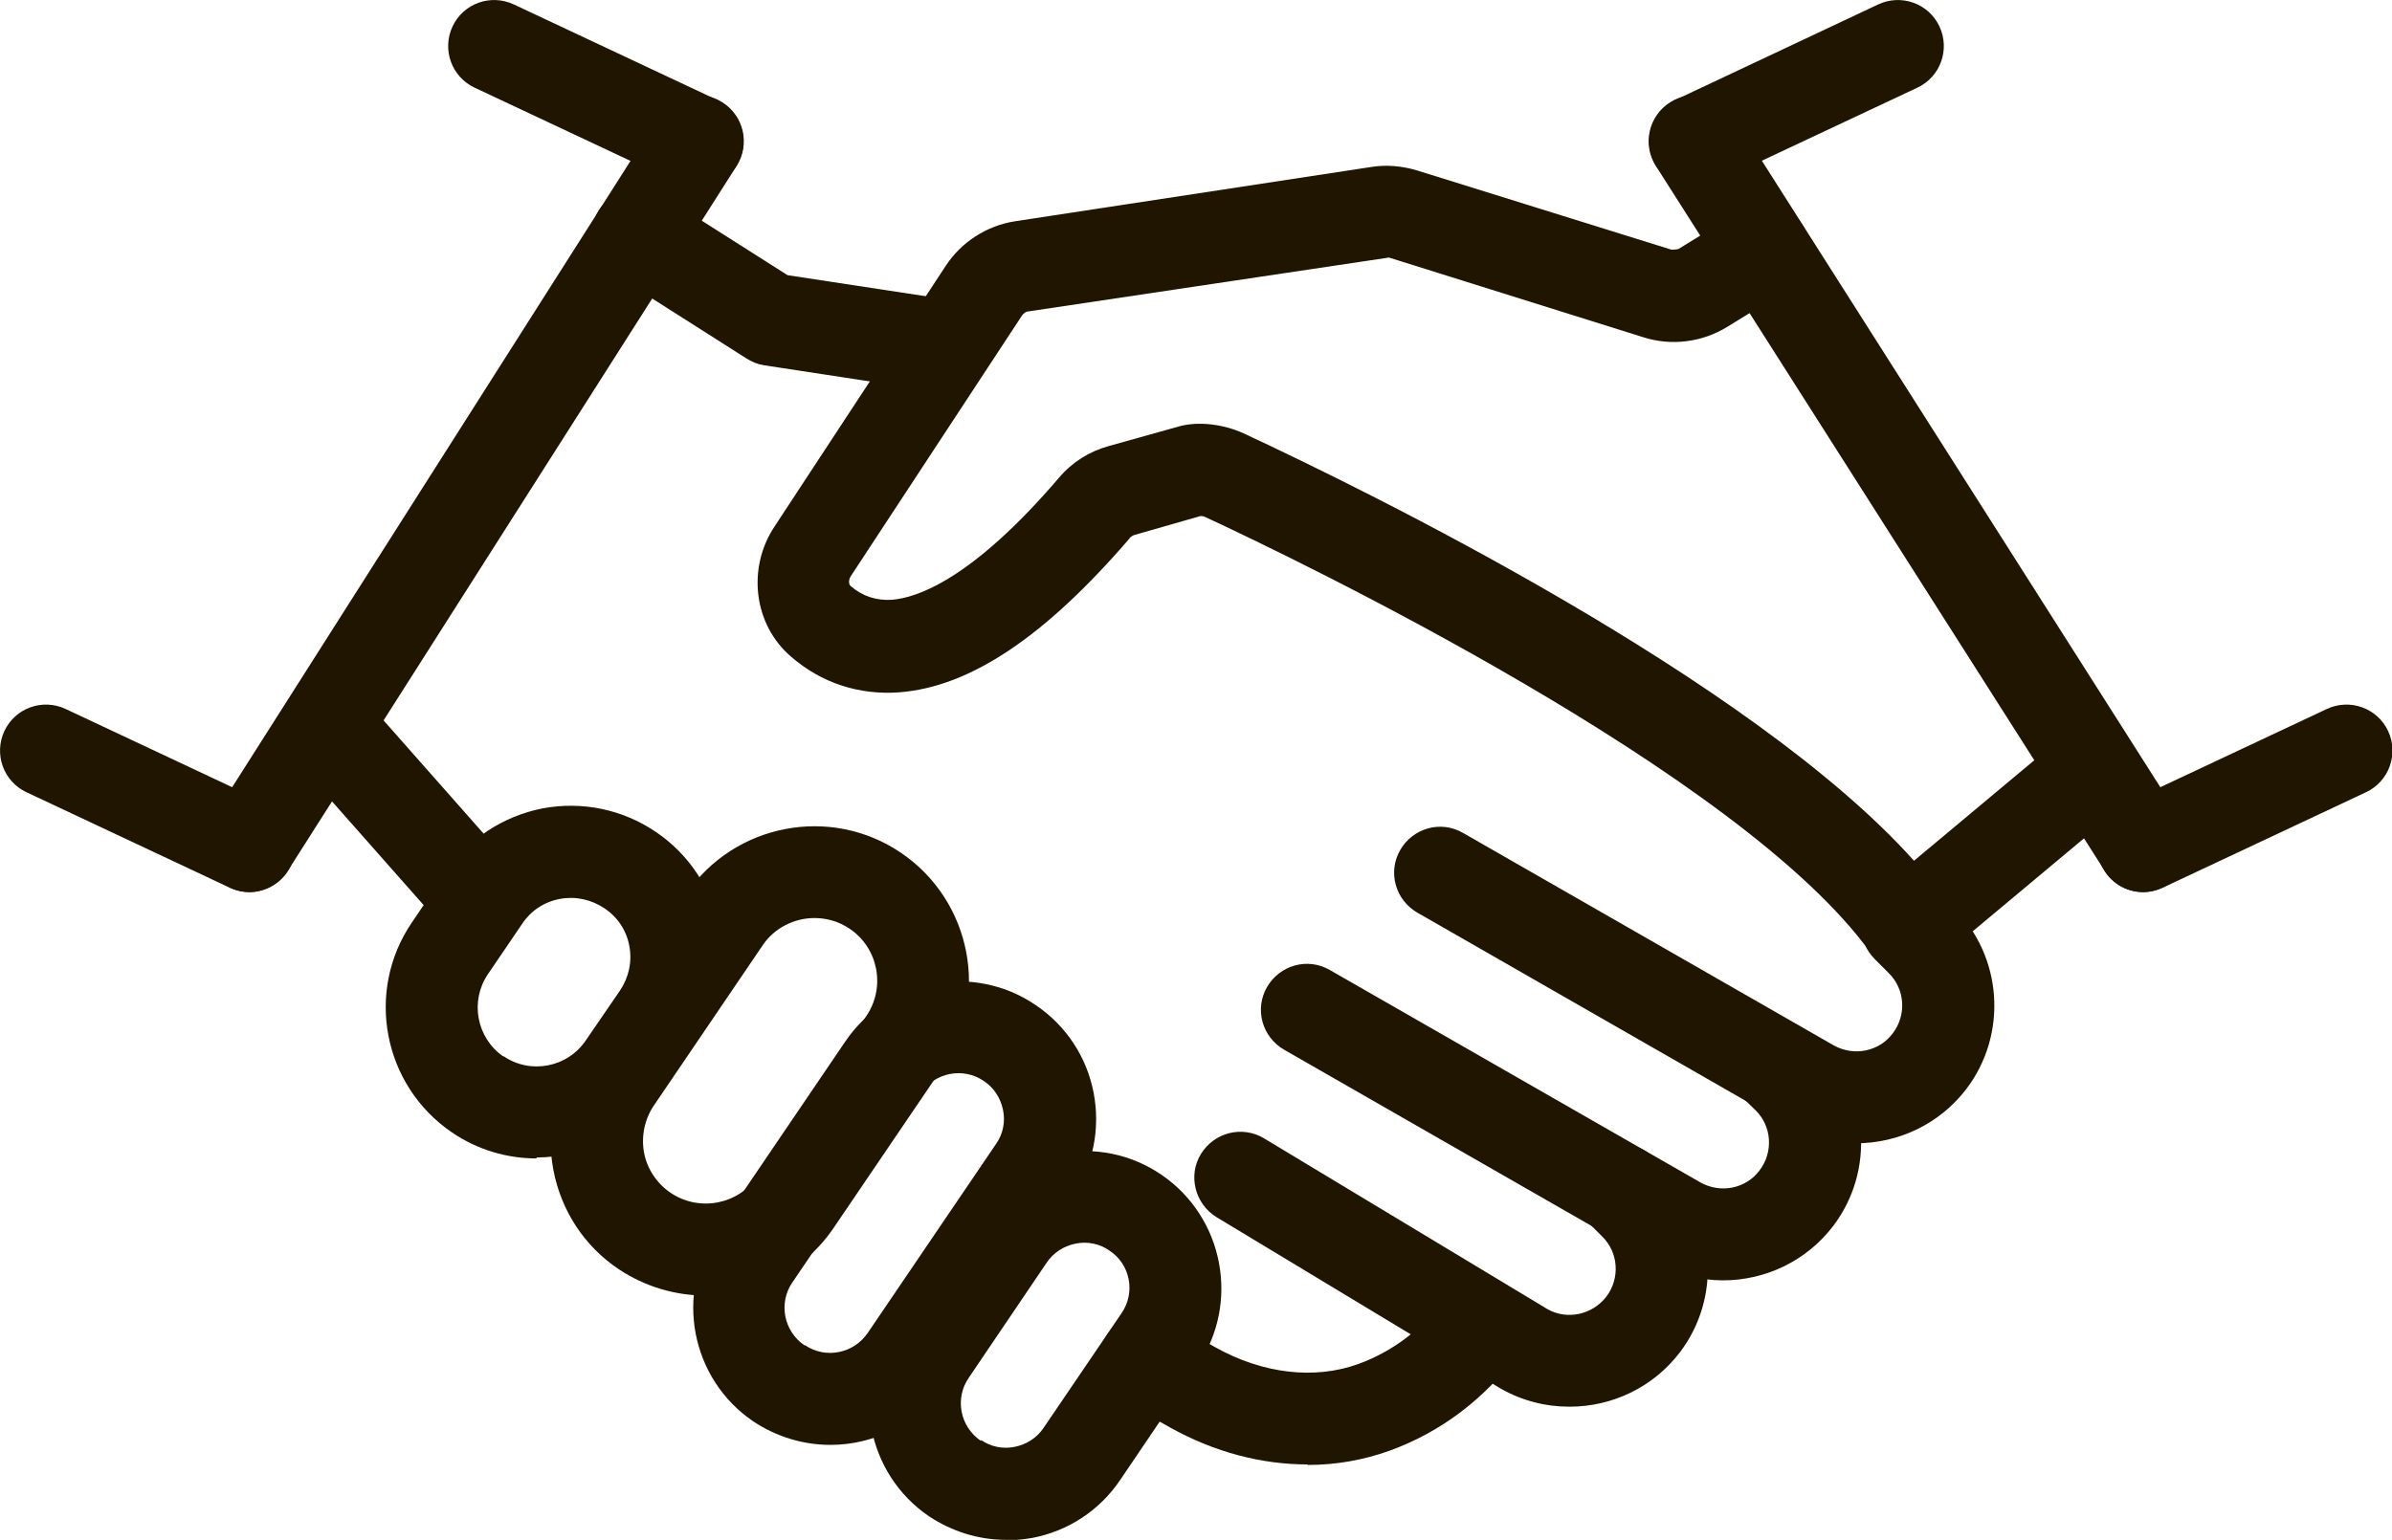
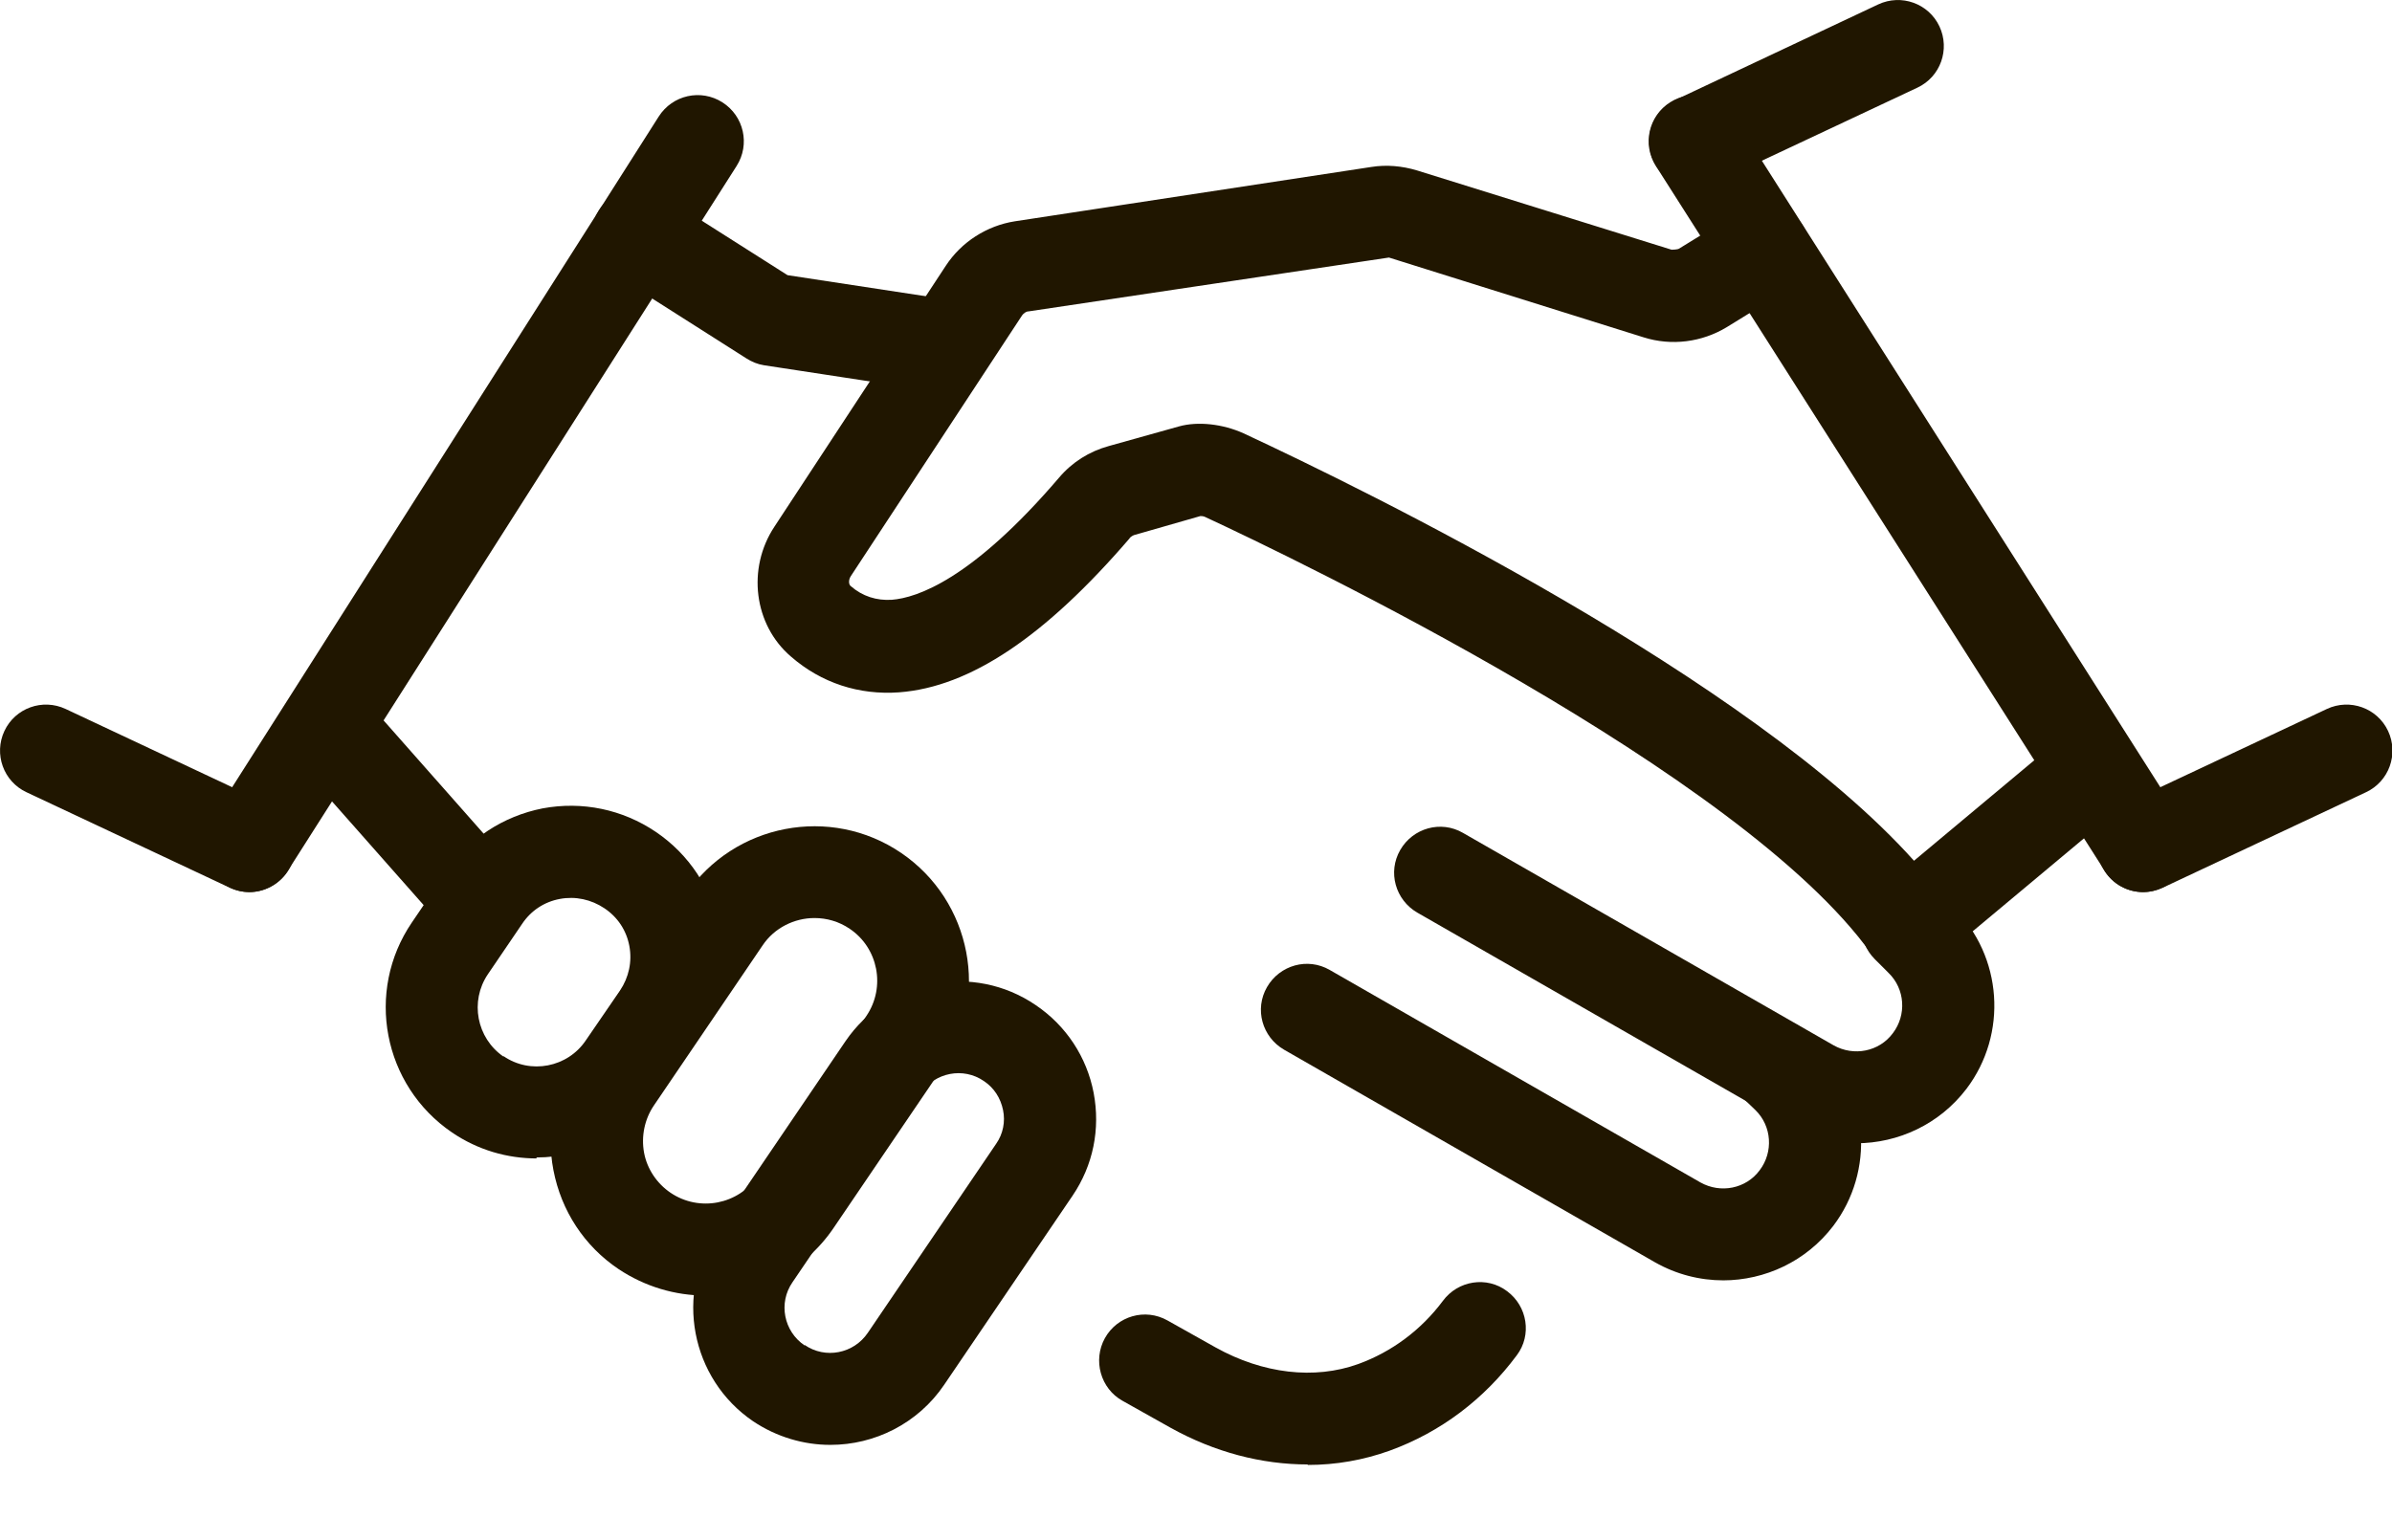
<svg xmlns="http://www.w3.org/2000/svg" id="Layer_2" width="48.84" height="31.45" viewBox="0 0 48.84 31.45">
  <defs>
    <style>.cls-1{fill:#201600;}</style>
  </defs>
  <g id="Design">
    <g>
      <path class="cls-1" d="M38.96,19.86s-.08,0-.12,0c-.26-.03-.49-.17-.64-.39-2.63-3.68-11.78-8.07-13.59-8.91-.04-.02-.08-.02-.1-.02h0l-1.36,.39s-.07,.03-.09,.07c-1.72,2-3.25,3.03-4.7,3.14-.82,.06-1.59-.19-2.21-.73-.76-.65-.9-1.8-.34-2.65l3.5-5.33c.32-.49,.84-.82,1.41-.91l7.28-1.11c.31-.05,.63-.02,.93,.07l5.2,1.62s.11,0,.15-.02l1.25-.77c.44-.27,1.02-.13,1.29,.31,.27,.44,.13,1.02-.31,1.29l-1.25,.77c-.51,.31-1.13,.39-1.7,.21l-5.2-1.63-7.36,1.1c-.05,0-.1,.04-.13,.08l-3.5,5.33c-.05,.08-.04,.17,0,.2,.24,.21,.53,.3,.84,.28,.51-.04,1.63-.41,3.41-2.49,.27-.32,.62-.54,1.02-.65l1.43-.4c.39-.11,.9-.05,1.32,.14,2.47,1.15,10.35,5,13.69,8.73l2.98-2.49c.4-.33,.99-.28,1.32,.12,.33,.4,.28,.99-.12,1.32l-3.71,3.1c-.17,.14-.38,.22-.6,.22Z" />
      <path class="cls-1" d="M37.91,23.35c-.48,0-.96-.12-1.4-.37l-7.57-4.34c-.45-.26-.61-.83-.35-1.28,.26-.45,.83-.61,1.28-.35l7.57,4.34c.41,.23,.93,.13,1.21-.25,.28-.37,.25-.9-.09-1.23l-.28-.28c-.37-.37-.37-.96,0-1.33s.96-.37,1.33,0l.28,.28c1,.99,1.11,2.58,.26,3.7-.55,.72-1.39,1.11-2.25,1.11Z" />
      <path class="cls-1" d="M35.19,26.15c-.48,0-.96-.12-1.4-.37l-7.57-4.34c-.45-.26-.61-.83-.35-1.28,.26-.45,.83-.61,1.28-.35l7.57,4.34c.41,.23,.93,.13,1.21-.25,.28-.37,.25-.9-.09-1.23l-.25-.24c-.37-.37-.37-.96,0-1.33,.37-.37,.96-.37,1.33,0l.25,.24c1,.99,1.11,2.58,.26,3.7-.55,.72-1.39,1.11-2.25,1.11Z" />
-       <path class="cls-1" d="M32.04,28.73c-.48,0-.96-.12-1.4-.37l-5.8-3.5c-.44-.27-.59-.85-.32-1.29,.27-.44,.84-.59,1.29-.32l5.79,3.49c.39,.22,.91,.12,1.2-.26,.28-.37,.25-.9-.09-1.23l-.28-.28c-.37-.37-.37-.96,0-1.33,.37-.37,.96-.37,1.33,0l.28,.28c1,.99,1.11,2.58,.26,3.7-.55,.72-1.39,1.11-2.25,1.11Z" />
      <path class="cls-1" d="M26.7,29.91c-.94,0-1.9-.25-2.8-.75l-.98-.55c-.45-.25-.61-.83-.36-1.28,.25-.45,.82-.62,1.28-.36l.98,.55c.97,.54,2.02,.66,2.91,.34,.69-.25,1.29-.7,1.73-1.29,.31-.42,.9-.51,1.31-.2,.42,.31,.51,.9,.2,1.31-.66,.89-1.55,1.57-2.6,1.95-.53,.19-1.09,.29-1.67,.29Z" />
      <path class="cls-1" d="M19.21,8s-.1,0-.14-.01l-3.47-.53c-.13-.02-.25-.07-.36-.14l-2.72-1.73c-.44-.28-.57-.86-.29-1.3,.28-.44,.86-.57,1.3-.29l2.55,1.62,3.28,.5c.51,.08,.86,.56,.79,1.07-.07,.46-.47,.8-.93,.8Z" />
      <path class="cls-1" d="M9.76,19.27c-.26,0-.52-.11-.7-.32l-2.65-3c-.34-.39-.31-.98,.08-1.33,.39-.34,.98-.31,1.33,.08l2.65,3c.34,.39,.31,.98-.08,1.33-.18,.16-.4,.24-.62,.24Z" />
      <path class="cls-1" d="M14.4,26.46c-.61,0-1.23-.18-1.77-.54-.7-.47-1.17-1.19-1.33-2.02-.16-.83,.02-1.67,.49-2.37l2.22-3.27c.98-1.44,2.95-1.82,4.39-.84,1.44,.98,1.82,2.95,.84,4.39l-2.22,3.27c-.61,.9-1.61,1.38-2.62,1.38Zm2.23-7.71c-.41,0-.82,.2-1.06,.56l-2.22,3.27c-.19,.28-.26,.63-.2,.96s.26,.63,.54,.82c.59,.4,1.39,.24,1.78-.34l2.22-3.27c.4-.59,.24-1.39-.34-1.78-.22-.15-.47-.22-.72-.22Z" />
      <path class="cls-1" d="M16.95,29.51c-.54,0-1.09-.16-1.57-.48h0c-1.28-.87-1.61-2.62-.74-3.9l2.62-3.86c.87-1.28,2.62-1.61,3.89-.74,.62,.42,1.04,1.06,1.18,1.79,.14,.74-.01,1.48-.43,2.1l-2.62,3.86c-.54,.8-1.43,1.23-2.32,1.23Zm-.52-2.04c.42,.29,1,.18,1.29-.25l2.62-3.86c.14-.2,.19-.45,.14-.69-.05-.24-.18-.45-.39-.59-.42-.29-1-.18-1.29,.25l-2.62,3.86c-.29,.42-.18,1,.25,1.29Z" />
-       <path class="cls-1" d="M20.54,31.45c-.56,0-1.1-.17-1.57-.48h0c-1.28-.87-1.61-2.62-.74-3.89l1.59-2.34c.42-.62,1.06-1.04,1.79-1.18,.74-.14,1.48,.01,2.1,.43,1.28,.87,1.61,2.62,.75,3.89l-1.59,2.35c-.42,.62-1.06,1.04-1.79,1.18-.18,.03-.36,.05-.53,.05Zm-.51-2.04c.2,.14,.45,.19,.69,.14,.24-.05,.45-.18,.59-.39l1.59-2.34c.29-.42,.18-1-.25-1.28-.2-.14-.45-.19-.69-.14-.24,.05-.45,.18-.59,.39l-1.59,2.35c-.29,.42-.18,1,.25,1.29h0Z" />
      <path class="cls-1" d="M10.96,23.66c-.6,0-1.2-.17-1.73-.53h0c-1.41-.96-1.78-2.88-.82-4.29l.7-1.03c.46-.68,1.16-1.14,1.97-1.3,.81-.15,1.63,.02,2.31,.48,.68,.46,1.14,1.16,1.3,1.97,.16,.81-.02,1.63-.48,2.31l-.7,1.02c-.6,.88-1.57,1.35-2.56,1.35Zm-.68-2.09c.55,.38,1.31,.23,1.68-.32l.7-1.02c.18-.27,.25-.59,.19-.91-.06-.32-.24-.59-.51-.77-.27-.18-.59-.25-.91-.19-.32,.06-.59,.24-.77,.51l-.7,1.03c-.37,.55-.23,1.3,.32,1.68h0Z" />
      <path class="cls-1" d="M43.76,18.22c-.35,0-.69-.2-.85-.54-.22-.47-.02-1.03,.45-1.25l4.15-1.95c.47-.22,1.03-.02,1.25,.45,.22,.47,.02,1.03-.45,1.25l-4.15,1.95c-.13,.06-.27,.09-.4,.09Z" />
      <path class="cls-1" d="M34.61,3.83c-.35,0-.69-.2-.85-.54-.22-.47-.02-1.03,.45-1.25L38.35,.09c.47-.22,1.03-.02,1.25,.45,.22,.47,.02,1.03-.45,1.25l-4.15,1.95c-.13,.06-.27,.09-.4,.09Z" />
      <path class="cls-1" d="M43.76,18.22c-.31,0-.61-.15-.79-.44L33.81,3.39c-.28-.44-.15-1.02,.29-1.3,.44-.28,1.02-.15,1.3,.29l9.15,14.39c.28,.44,.15,1.02-.29,1.3-.16,.1-.33,.15-.5,.15Z" />
      <path class="cls-1" d="M5.09,18.22c-.13,0-.27-.03-.4-.09l-4.15-1.95c-.47-.22-.67-.78-.45-1.25,.22-.47,.78-.67,1.25-.45l4.15,1.95c.47,.22,.67,.78,.45,1.25-.16,.34-.5,.54-.85,.54Z" />
-       <path class="cls-1" d="M14.24,3.83c-.13,0-.27-.03-.4-.09l-4.15-1.95c-.47-.22-.67-.78-.45-1.25,.22-.47,.78-.67,1.25-.45l4.15,1.95c.47,.22,.67,.78,.45,1.25-.16,.34-.5,.54-.85,.54Z" />
      <path class="cls-1" d="M5.09,18.22c-.17,0-.35-.05-.5-.15-.44-.28-.57-.86-.29-1.3L13.45,2.38c.28-.44,.86-.57,1.3-.29,.44,.28,.57,.86,.29,1.3L5.88,17.78c-.18,.28-.48,.44-.79,.44Z" />
    </g>
  </g>
</svg>